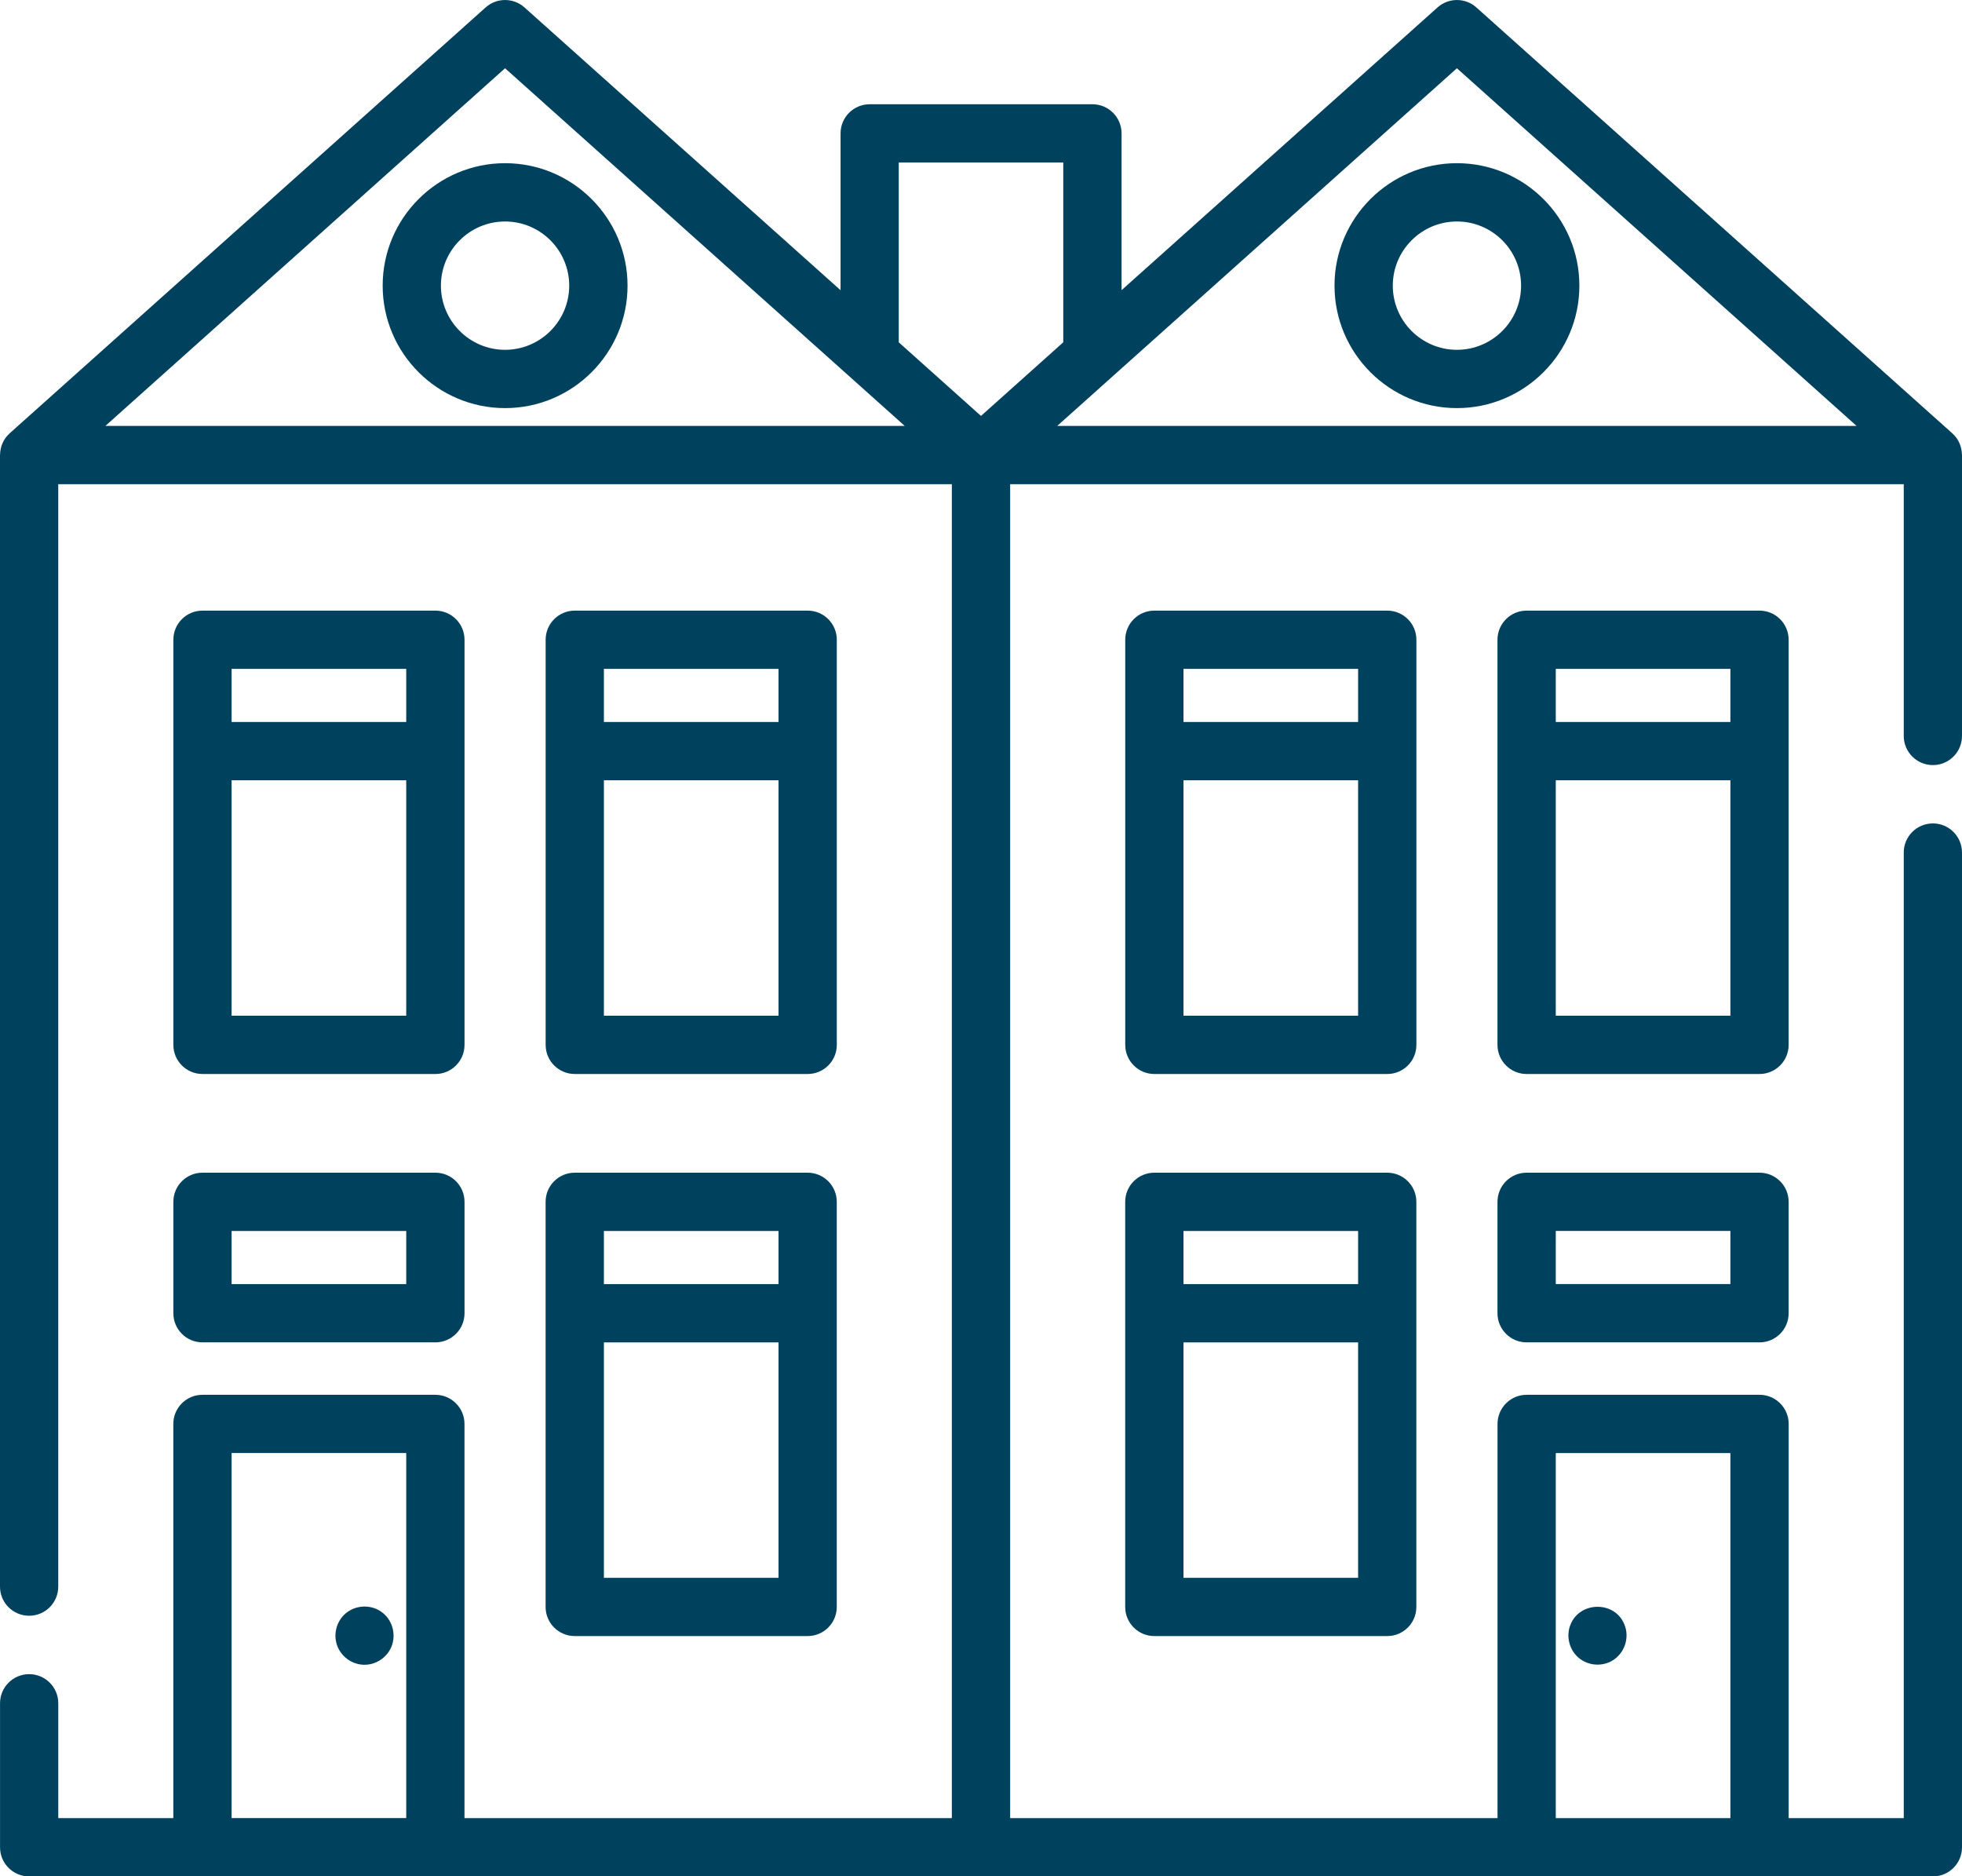
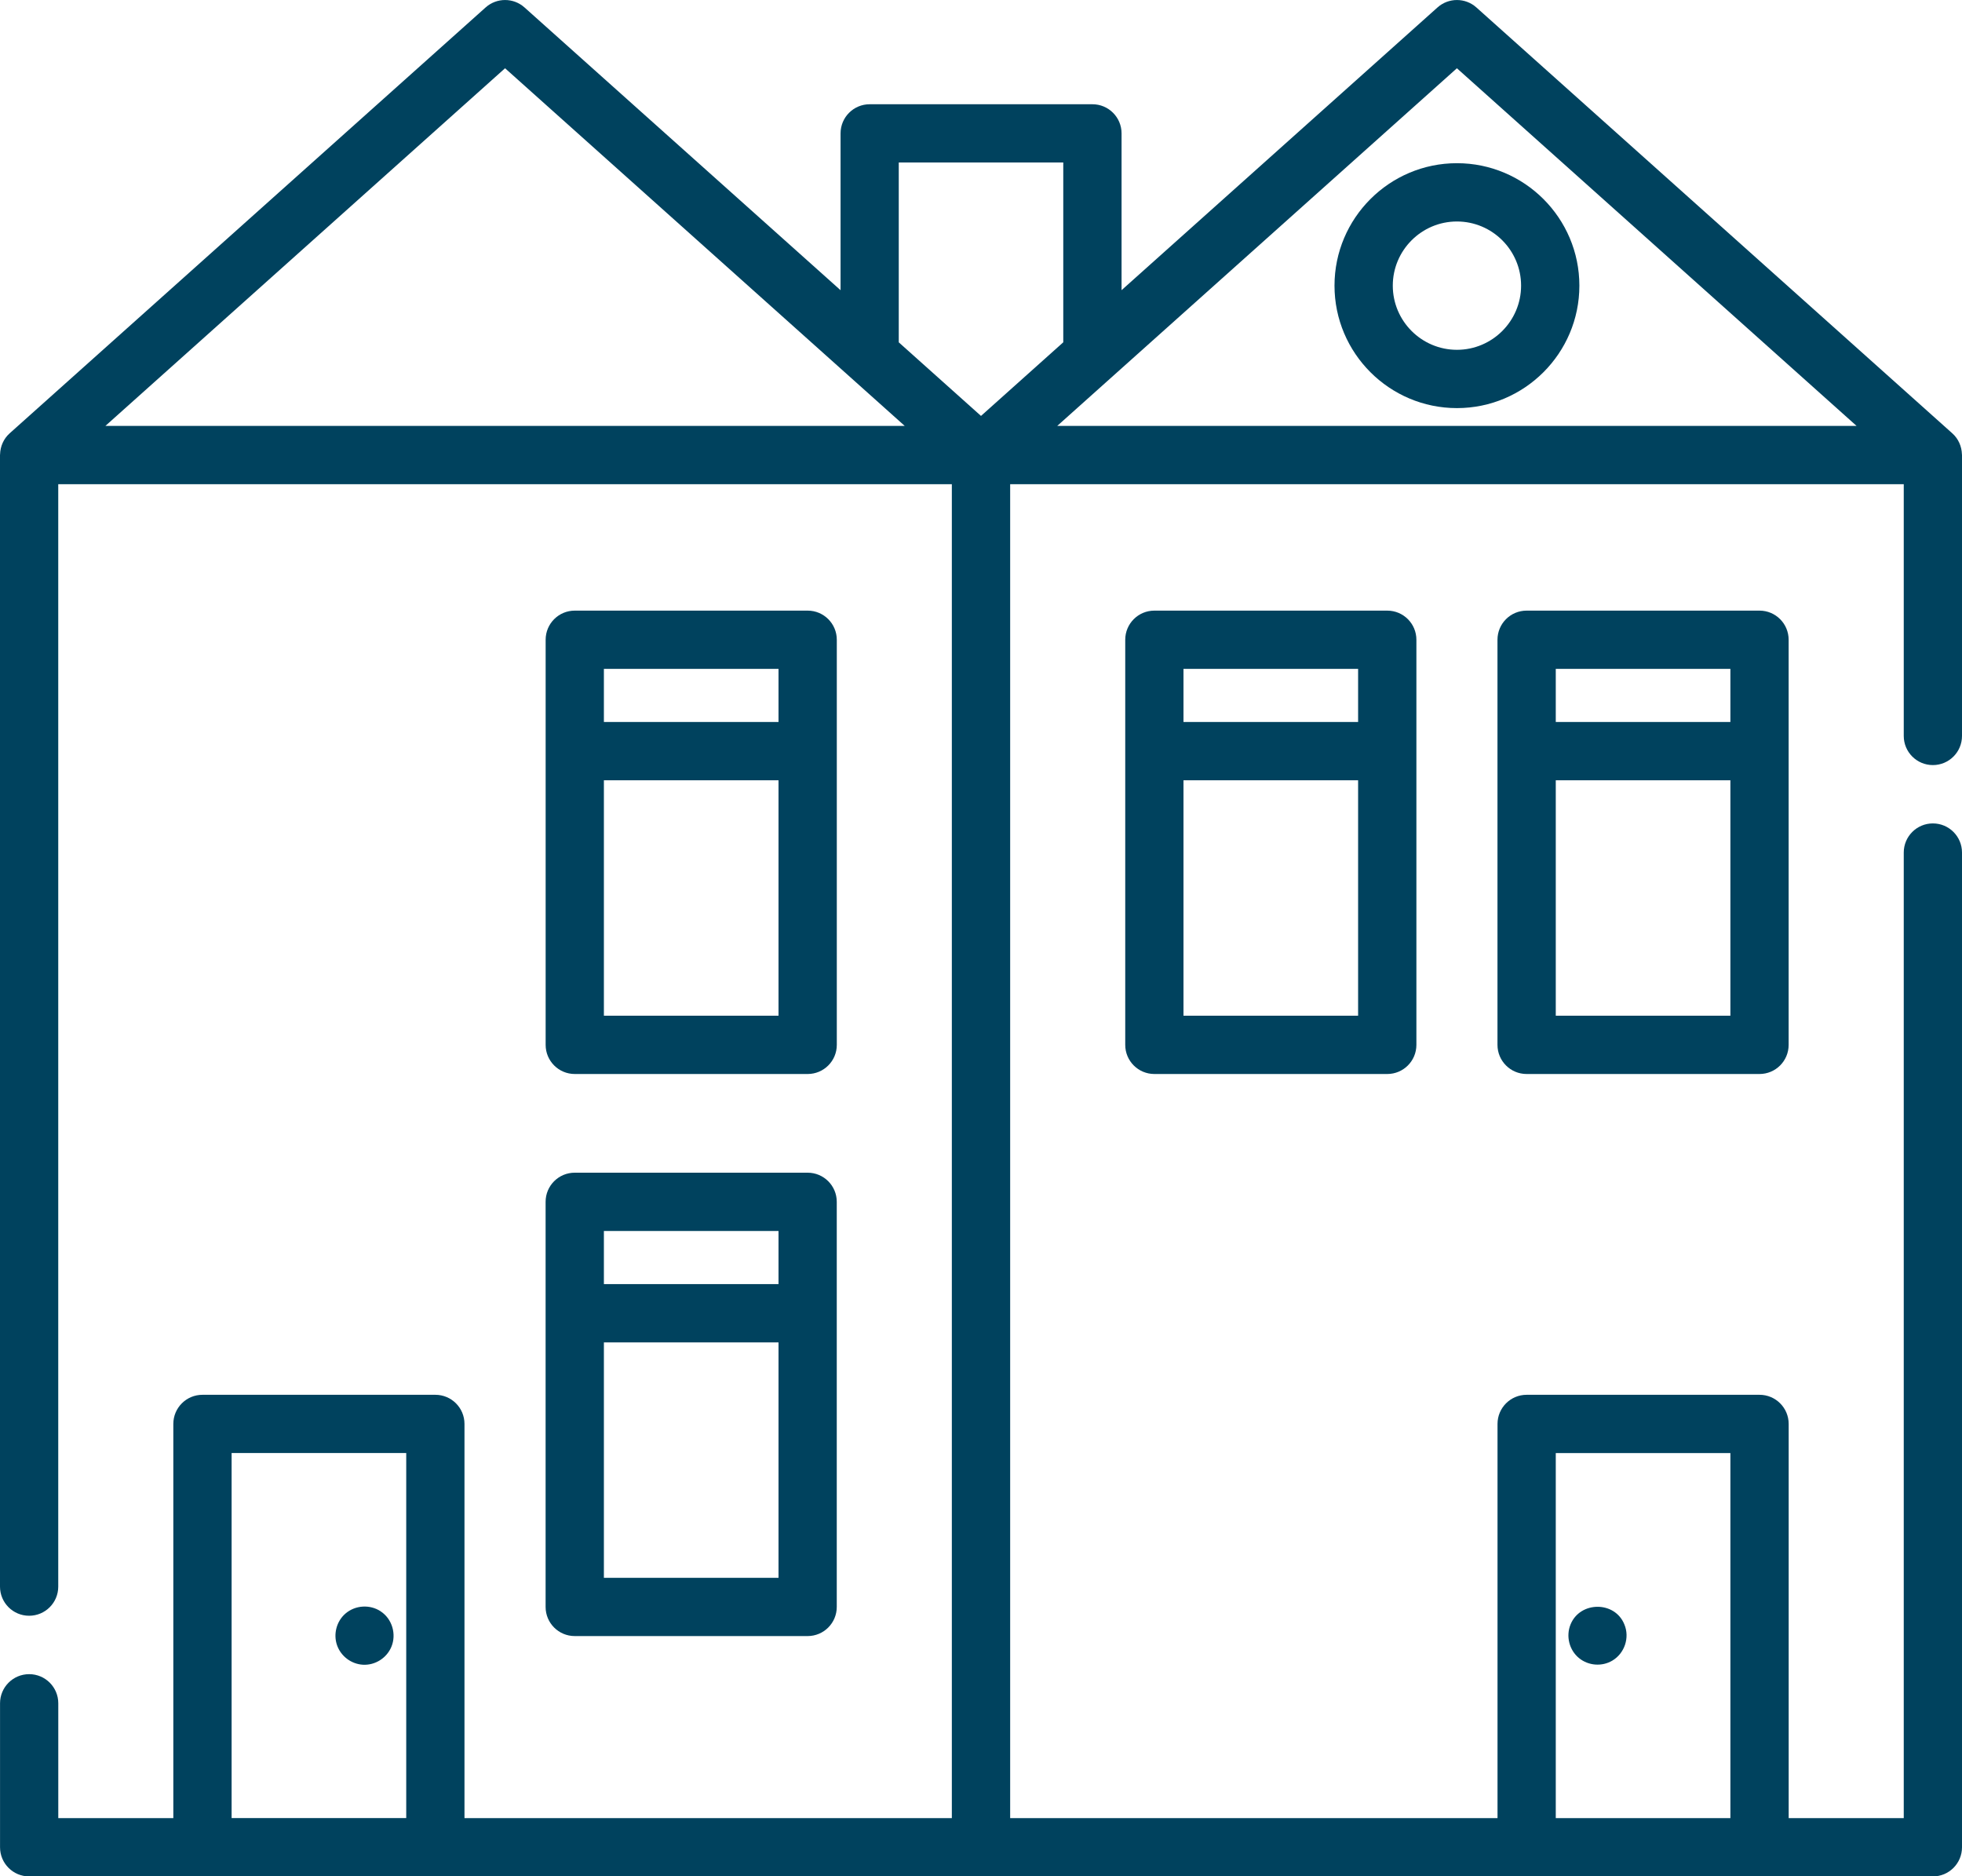
<svg xmlns="http://www.w3.org/2000/svg" id="Layer_1" data-name="Layer 1" viewBox="0 0 512 489.57">
  <defs>
    <style>
      .cls-1 {
        fill: #00425e;
      }
    </style>
  </defs>
-   <path class="cls-1" d="M52.84,280.22h60.78c4.2,0,7.6-3.4,7.6-7.6v-105.7c0-4.2-3.4-7.6-7.6-7.6h-60.78c-4.2,0-7.6,3.4-7.6,7.6v105.7c0,4.2,3.4,7.6,7.6,7.6ZM60.44,265.01v-61.42h45.57v61.42h-45.57ZM106.01,174.52v13.86h-45.57v-13.86h45.57Z" />
  <path class="cls-1" d="M149.99,280.22h60.78c4.2,0,7.6-3.4,7.6-7.6v-105.7c0-4.2-3.4-7.6-7.6-7.6h-60.78c-4.2,0-7.6,3.4-7.6,7.6v105.7c0,4.2,3.4,7.6,7.6,7.6ZM157.59,265.01v-61.42h45.57v61.42h-45.57ZM203.16,174.52v13.86h-45.57v-13.86h45.57Z" />
  <path class="cls-1" d="M142.38,419.27c0,4.2,3.4,7.6,7.6,7.6h60.78c4.2,0,7.6-3.4,7.6-7.6v-105.7c0-4.2-3.4-7.6-7.6-7.6h-60.78c-4.2,0-7.6,3.4-7.6,7.6v105.7h0ZM157.59,411.67v-61.42h45.57v61.42h-45.57ZM203.16,321.18v13.86h-45.57v-13.86h45.57Z" />
-   <path class="cls-1" d="M45.24,342.64c0,4.2,3.4,7.6,7.6,7.6h60.78c4.2,0,7.6-3.4,7.6-7.6v-29.07c0-4.2-3.4-7.6-7.6-7.6h-60.78c-4.2,0-7.6,3.4-7.6,7.6v29.07ZM60.44,321.18h45.57v13.86h-45.57v-13.86Z" />
  <path class="cls-1" d="M99.35,420.42c-2.82-1.86-6.62-1.63-9.19.57-2.33,2-3.21,5.33-2.22,8.23,1,2.91,3.73,4.97,6.81,5.13,3.17.16,6.18-1.76,7.39-4.69,1.36-3.29.2-7.26-2.79-9.23Z" />
-   <path class="cls-1" d="M99.86,74.53c0,17.61,14.33,31.95,31.95,31.95s31.95-14.33,31.95-31.95-14.33-31.95-31.95-31.95c-17.62,0-31.95,14.33-31.95,31.95ZM148.54,74.53c0,9.23-7.51,16.74-16.74,16.74s-16.74-7.51-16.74-16.74,7.51-16.74,16.74-16.74,16.74,7.51,16.74,16.74Z" />
  <path class="cls-1" d="M466.76,166.92c0-4.2-3.4-7.6-7.6-7.6h-60.78c-4.2,0-7.6,3.4-7.6,7.6v105.7c0,4.2,3.4,7.6,7.6,7.6h60.78c4.2,0,7.6-3.4,7.6-7.6v-105.7ZM451.56,174.52v13.86h-45.57v-13.86h45.57ZM405.99,265.01v-61.42h45.57v61.42h-45.57Z" />
  <path class="cls-1" d="M369.62,166.92c0-4.2-3.4-7.6-7.6-7.6h-60.78c-4.2,0-7.6,3.4-7.6,7.6v105.7c0,4.2,3.4,7.6,7.6,7.6h60.78c4.2,0,7.6-3.4,7.6-7.6v-105.7ZM354.41,174.52v13.86h-45.57v-13.86h45.57ZM308.84,265.01v-61.42h45.57v61.42h-45.57Z" />
-   <path class="cls-1" d="M362.01,305.97h-60.78c-4.2,0-7.6,3.4-7.6,7.6v105.7c0,4.2,3.4,7.6,7.6,7.6h60.78c4.2,0,7.6-3.4,7.6-7.6v-105.7c0-4.2-3.4-7.6-7.6-7.6ZM354.41,321.18v13.86h-45.57v-13.86h45.57ZM308.84,411.67v-61.42h45.57v61.42h-45.57Z" />
-   <path class="cls-1" d="M459.16,305.97h-60.78c-4.2,0-7.6,3.4-7.6,7.6v29.07c0,4.2,3.4,7.6,7.6,7.6h60.78c4.2,0,7.6-3.4,7.6-7.6v-29.07c0-4.2-3.4-7.6-7.6-7.6ZM451.56,335.03h-45.57v-13.86h45.57v13.86Z" />
  <path class="cls-1" d="M423.89,423.83c-2.47-6.16-11.55-6.1-14.04,0-1.25,3.05-.36,6.69,2.2,8.78,2.46,2.01,5.99,2.28,8.71.66,3.19-1.89,4.58-6.01,3.13-9.44Z" />
  <path class="cls-1" d="M348.25,74.53c0,17.61,14.33,31.95,31.95,31.95s31.95-14.33,31.95-31.95-14.33-31.95-31.95-31.95c-17.62,0-31.95,14.33-31.95,31.95ZM396.94,74.53c0,9.23-7.51,16.74-16.74,16.74s-16.74-7.51-16.74-16.74,7.51-16.74,16.74-16.74,16.74,7.51,16.74,16.74Z" />
  <path class="cls-1" d="M504.4,199.62c4.2,0,7.6-3.4,7.6-7.6v-73.3c0-.07-.02-.14-.02-.2-.06-2.05-.92-4.04-2.51-5.46L385.27,1.94c-2.89-2.58-7.25-2.58-10.14,0l-82.45,73.77v-40.91c0-4.2-3.4-7.6-7.6-7.6h-58.13c-4.2,0-7.6,3.4-7.6,7.6v40.92L136.87,1.94c-2.89-2.58-7.25-2.58-10.14,0L2.53,113.05c-1.59,1.42-2.45,3.41-2.51,5.46,0,.07-.02.13-.02.2v295.26c0,4.2,3.4,7.6,7.6,7.6s7.6-3.4,7.6-7.6V126.33h233.19v348.04h-127.18v-102.85c0-4.2-3.4-7.6-7.6-7.6h-60.78c-4.2,0-7.6,3.4-7.6,7.6v102.85H15.21v-29.96c0-4.2-3.4-7.6-7.6-7.6s-7.6,3.4-7.6,7.6v37.57c0,4.2,3.4,7.6,7.6,7.6h496.79c4.2,0,7.6-3.4,7.6-7.6V222.44c0-4.2-3.4-7.6-7.6-7.6s-7.6,3.4-7.6,7.6v251.93h-30.03v-102.85c0-4.2-3.4-7.6-7.6-7.6h-60.78c-4.2,0-7.6,3.4-7.6,7.6v102.85h-127.18V126.33h233.19v65.69c0,4.2,3.4,7.6,7.6,7.6ZM405.99,379.12h45.57v95.25h-45.57v-95.25ZM234.54,42.4h42.93v46.91l-21.47,19.21-21.46-19.2v-46.92h0ZM27.51,111.12L131.8,17.81l104.29,93.31H27.51ZM60.44,474.36v-95.25h45.57v95.25h-45.57ZM275.9,111.12l104.29-93.31,104.29,93.31h-208.59Z" />
</svg>